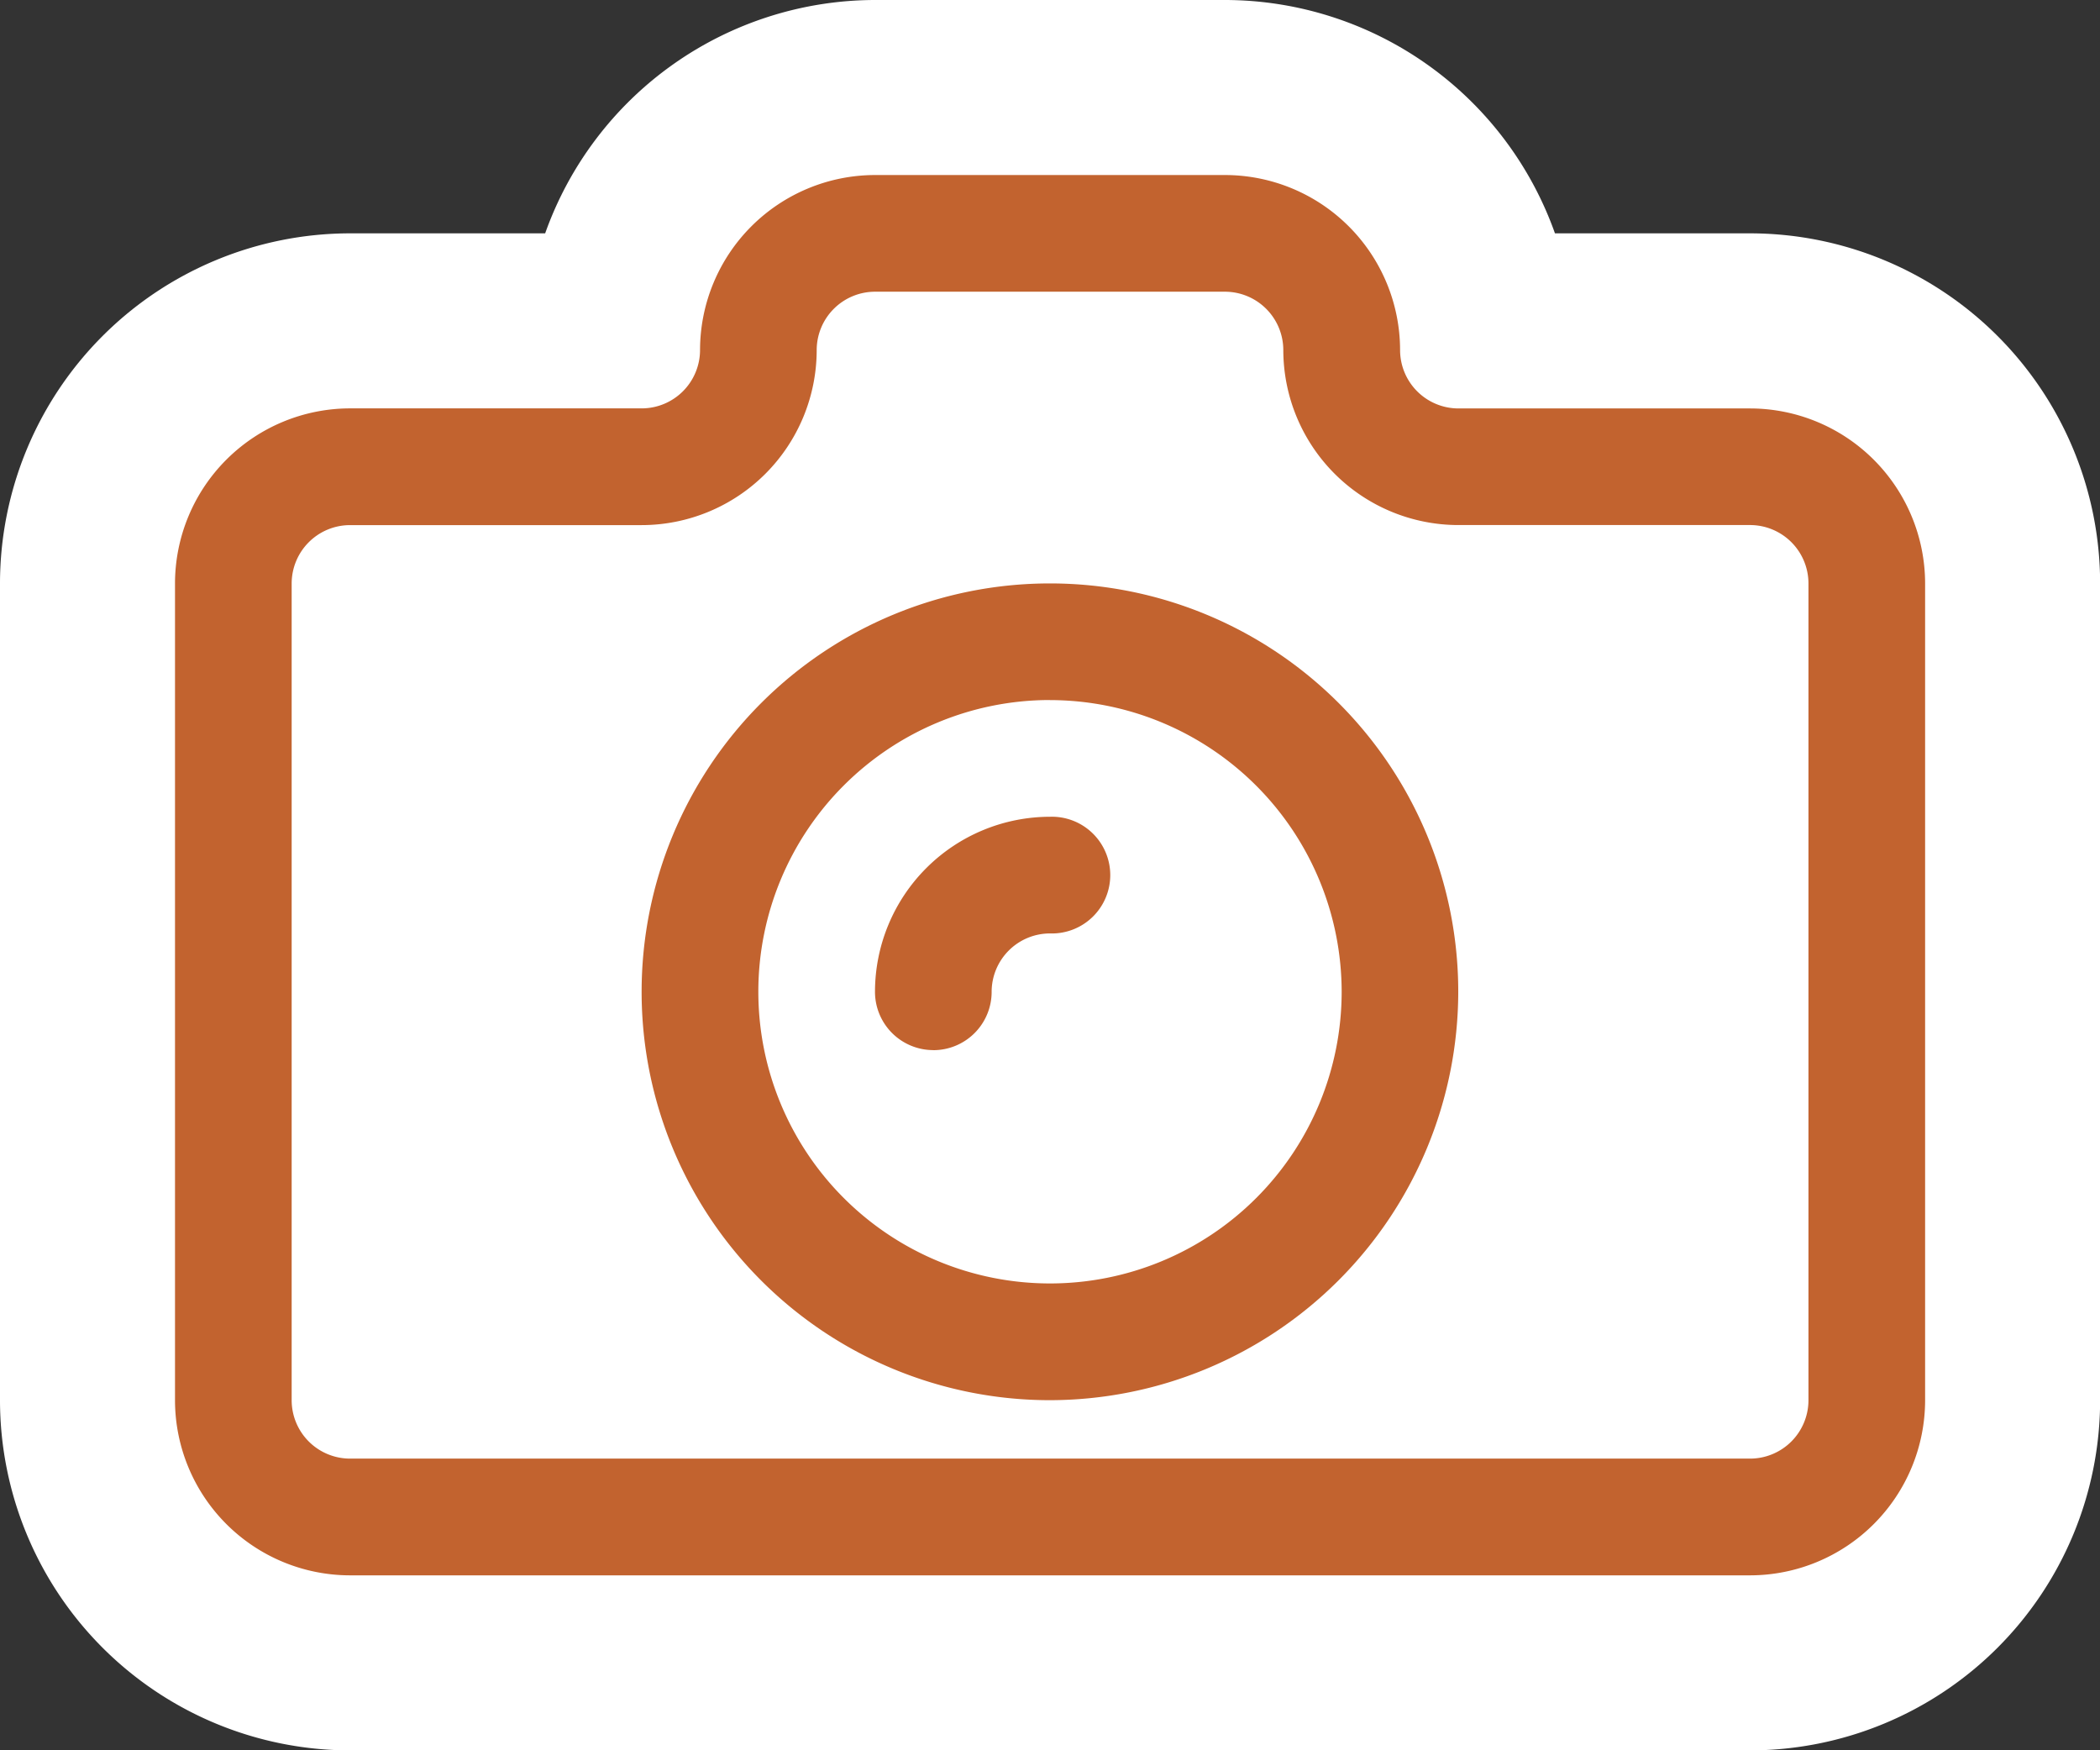
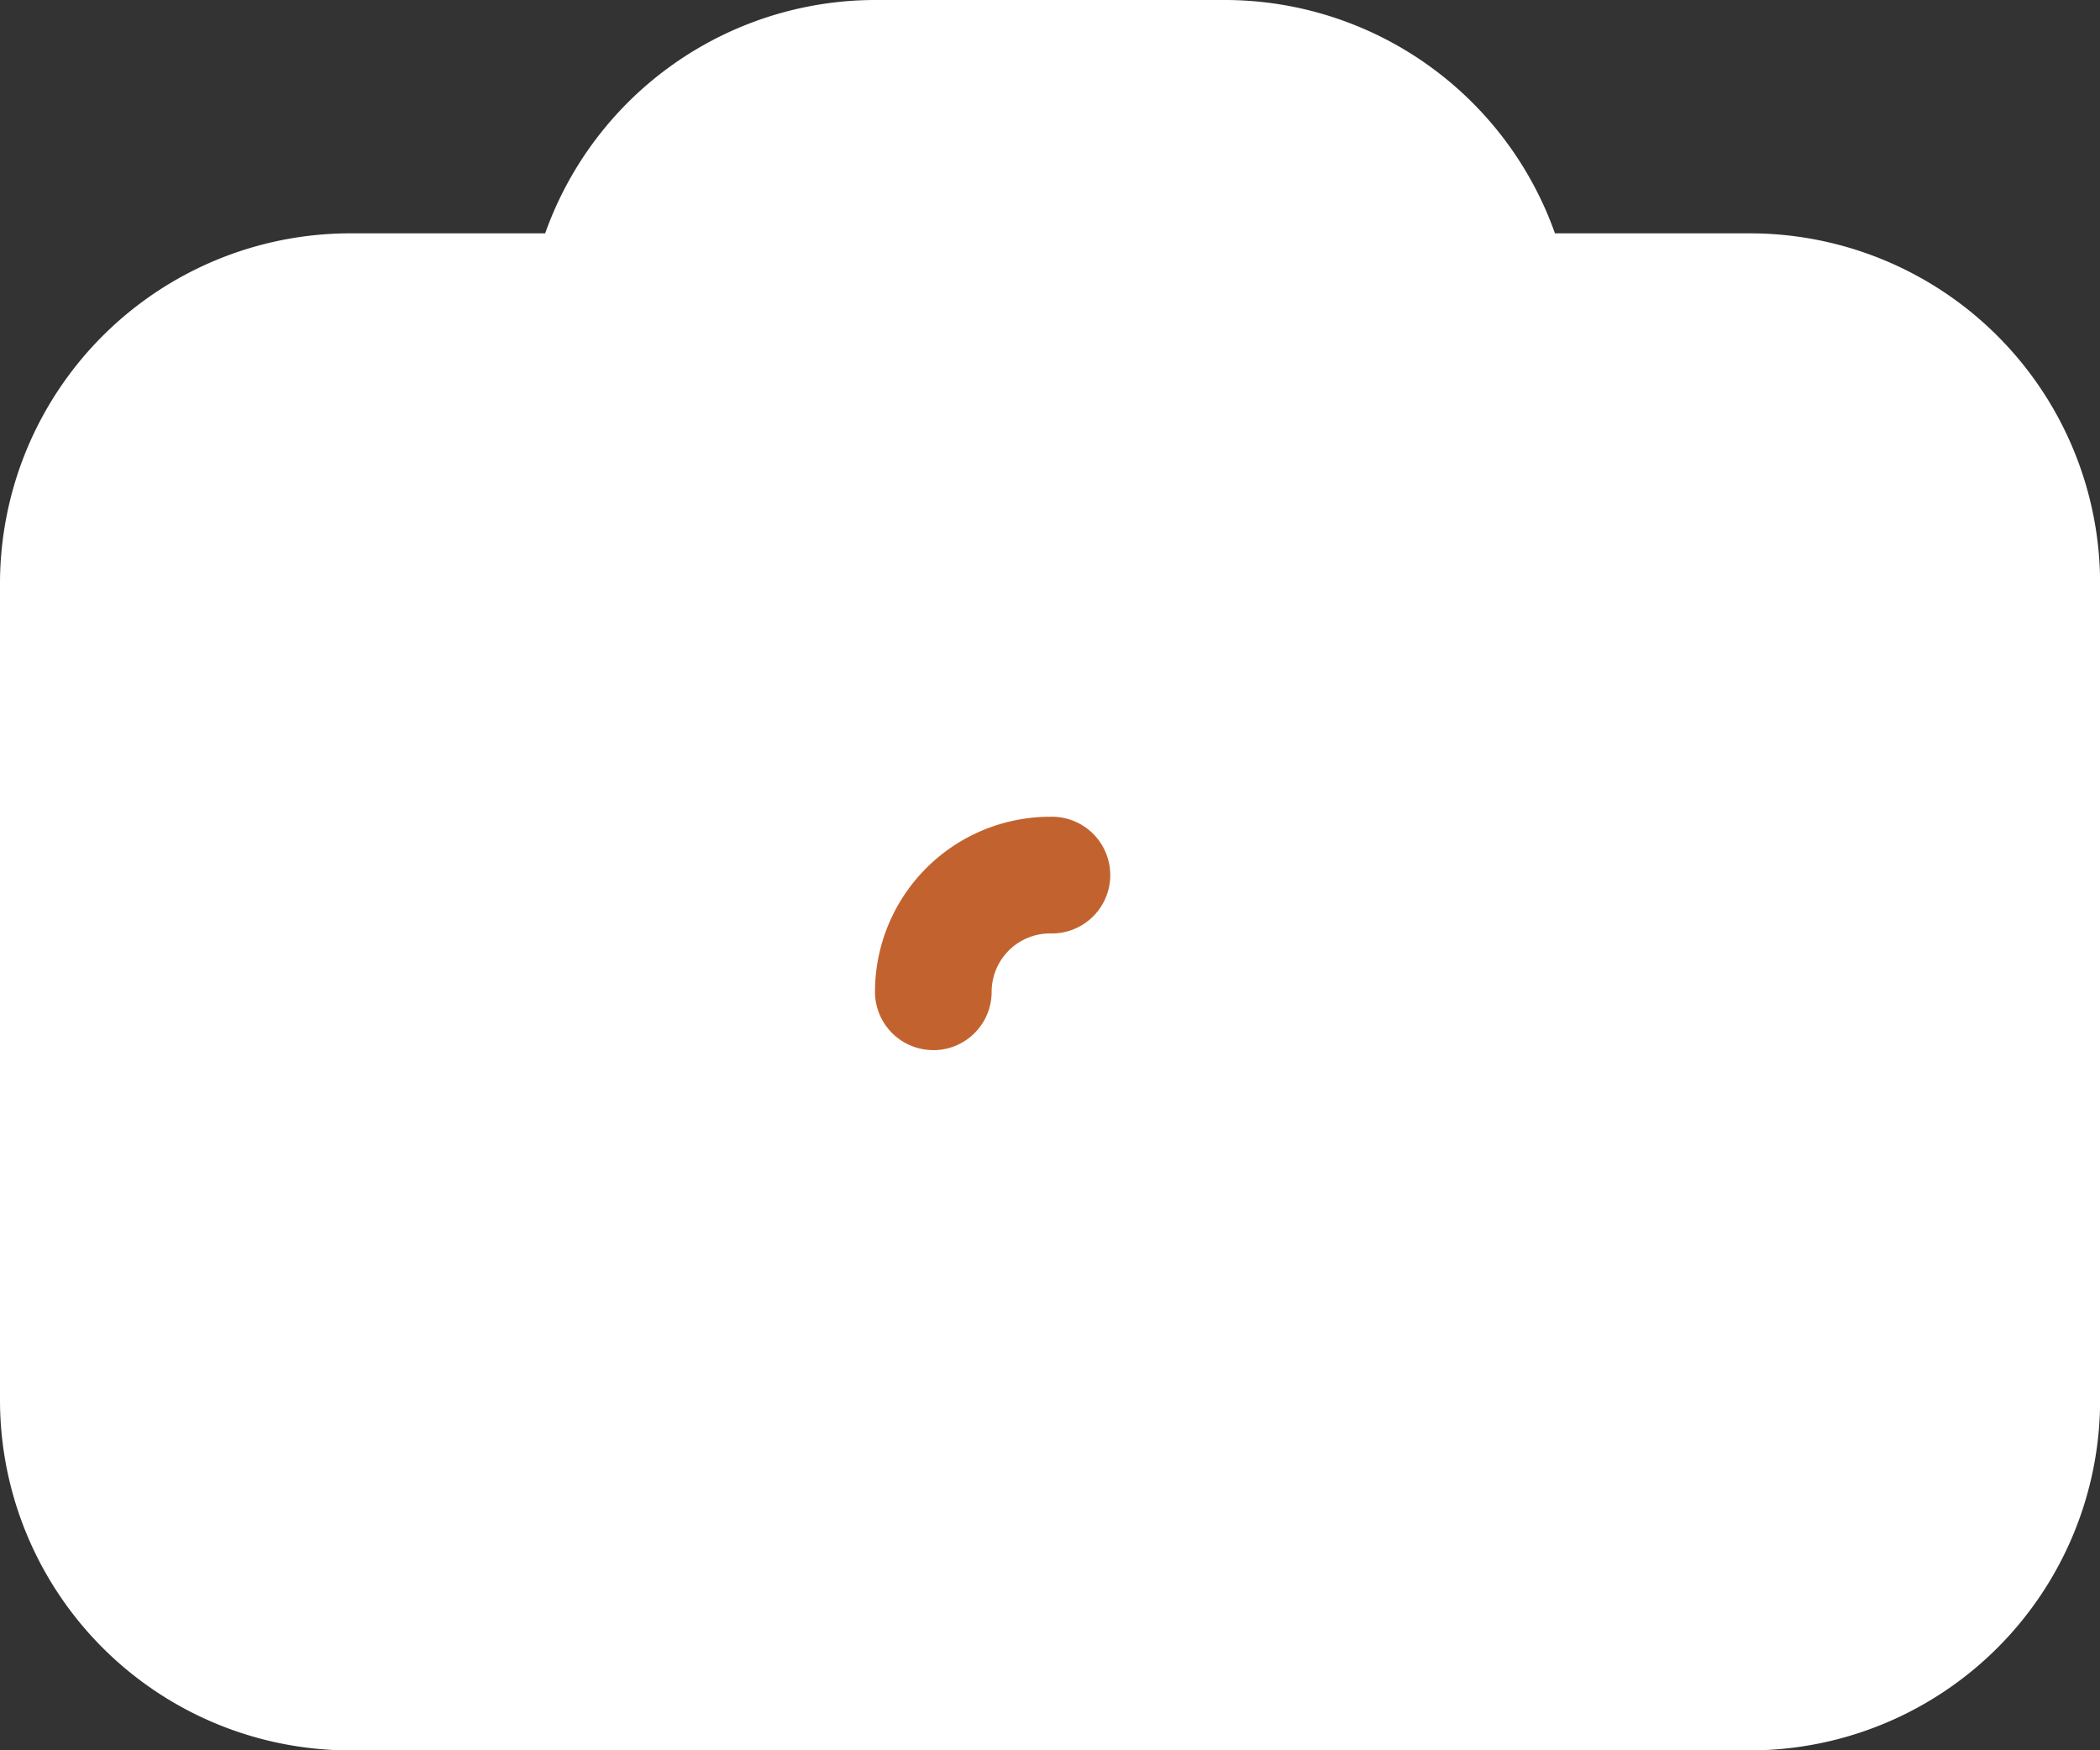
<svg xmlns="http://www.w3.org/2000/svg" width="33.898" height="28.248" viewBox="0 0 33.898 28.248">
  <rect x="0" y="0" width="33.898" height="28.248" fill="#333333" stroke="none" />
  <g id="グループ_5379" data-name="グループ 5379" transform="translate(0)">
    <path id="パス_5772" data-name="パス 5772" d="M28.248,3.766H25.1A5.659,5.659,0,0,0,19.774,0h-5.65A5.659,5.659,0,0,0,8.8,3.766H5.65A5.655,5.655,0,0,0,0,9.416V22.6a5.655,5.655,0,0,0,5.65,5.65h22.6A5.655,5.655,0,0,0,33.9,22.6V9.416a5.655,5.655,0,0,0-5.65-5.65" transform="translate(0)" fill="#fff" />
-     <path id="パス_5773" data-name="パス 5773" d="M28.423,25.6H5.825A2.828,2.828,0,0,1,3,22.774V9.591A2.828,2.828,0,0,1,5.825,6.766h4.708a.943.943,0,0,0,.942-.942A2.828,2.828,0,0,1,14.3,3h5.65a2.828,2.828,0,0,1,2.825,2.825.943.943,0,0,0,.942.942h4.708a2.828,2.828,0,0,1,2.825,2.825V22.774A2.828,2.828,0,0,1,28.423,25.6M5.825,8.65a.943.943,0,0,0-.942.942V22.774a.943.943,0,0,0,.942.942h22.6a.943.943,0,0,0,.942-.942V9.591a.943.943,0,0,0-.942-.942H23.715A2.828,2.828,0,0,1,20.89,5.825a.943.943,0,0,0-.942-.942H14.3a.943.943,0,0,0-.942.942A2.828,2.828,0,0,1,10.533,8.65Z" transform="translate(-0.175 -0.175)" fill="#c2632f" />
-     <path id="パス_5774" data-name="パス 5774" d="M17.591,23.182a6.591,6.591,0,1,1,6.591-6.591,6.6,6.6,0,0,1-6.591,6.591m0-11.3A4.708,4.708,0,1,0,22.3,16.591a4.713,4.713,0,0,0-4.708-4.708" transform="translate(-0.643 -0.584)" fill="#c2632f" />
    <path id="パス_5775" data-name="パス 5775" d="M15.942,17.766A.941.941,0,0,1,15,16.825,2.828,2.828,0,0,1,17.825,14a.942.942,0,1,1,0,1.883.943.943,0,0,0-.942.942.941.941,0,0,1-.942.942" transform="translate(-0.876 -0.818)" fill="#c2632f" />
  </g>
</svg>